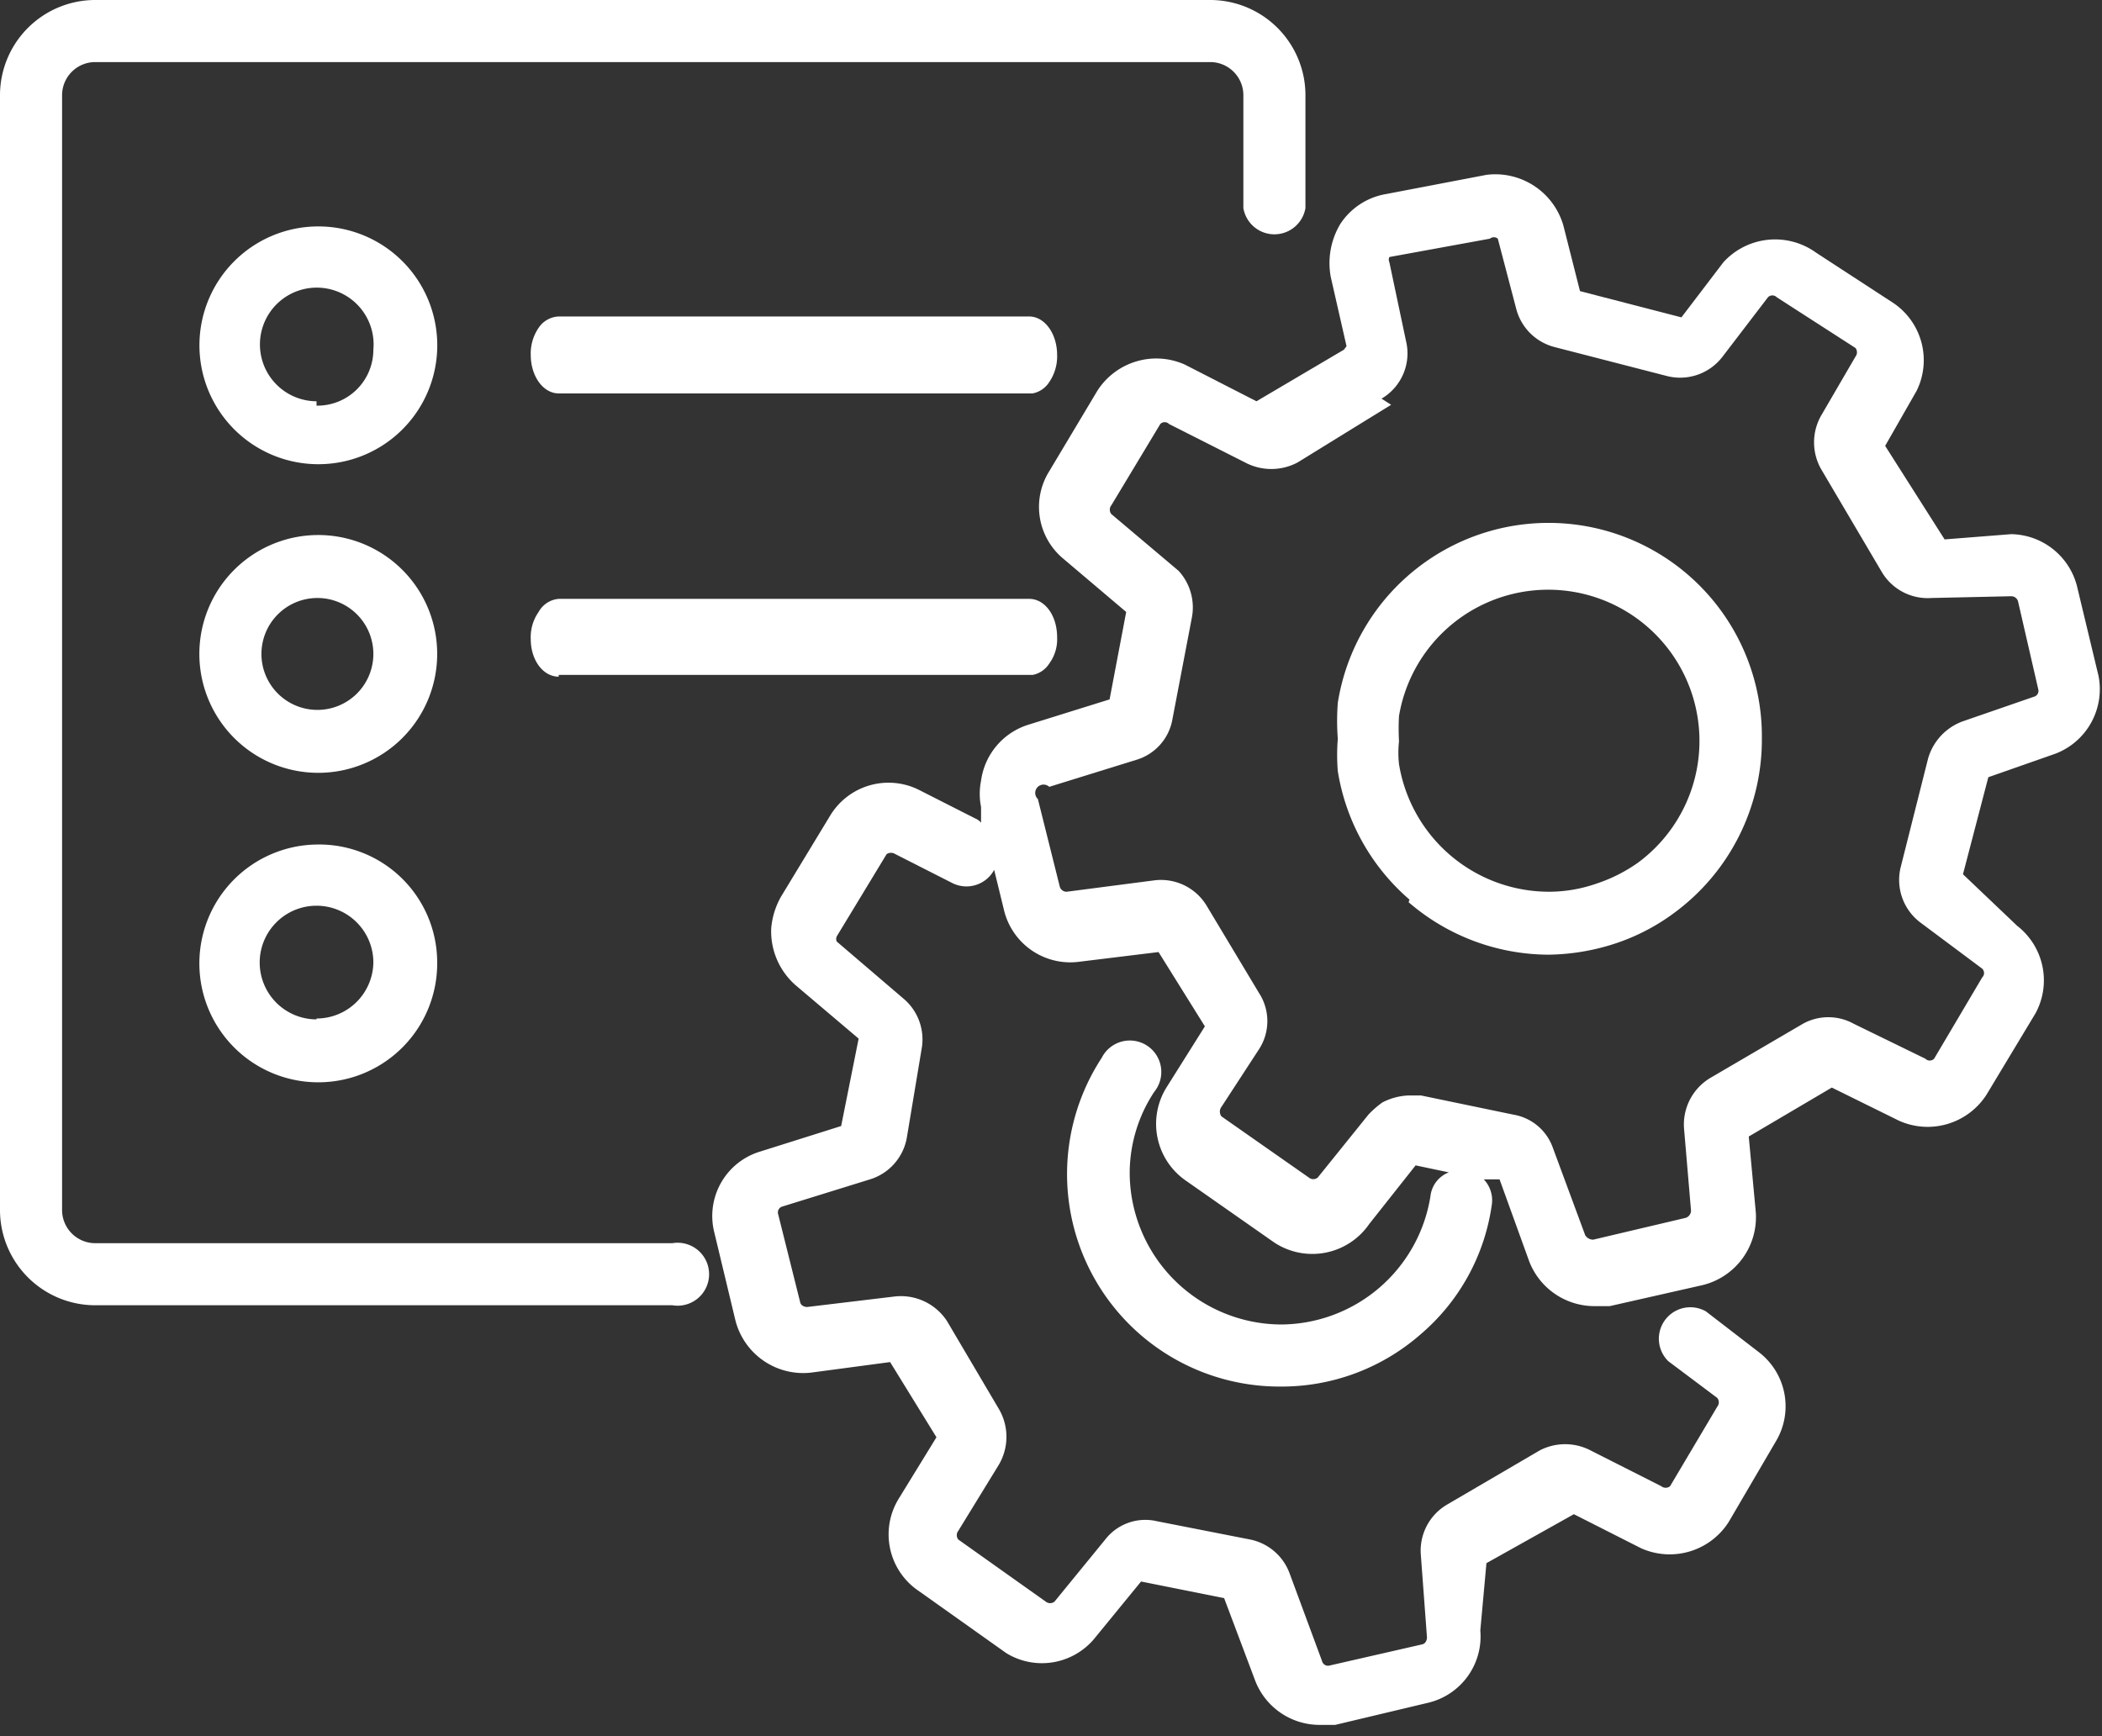
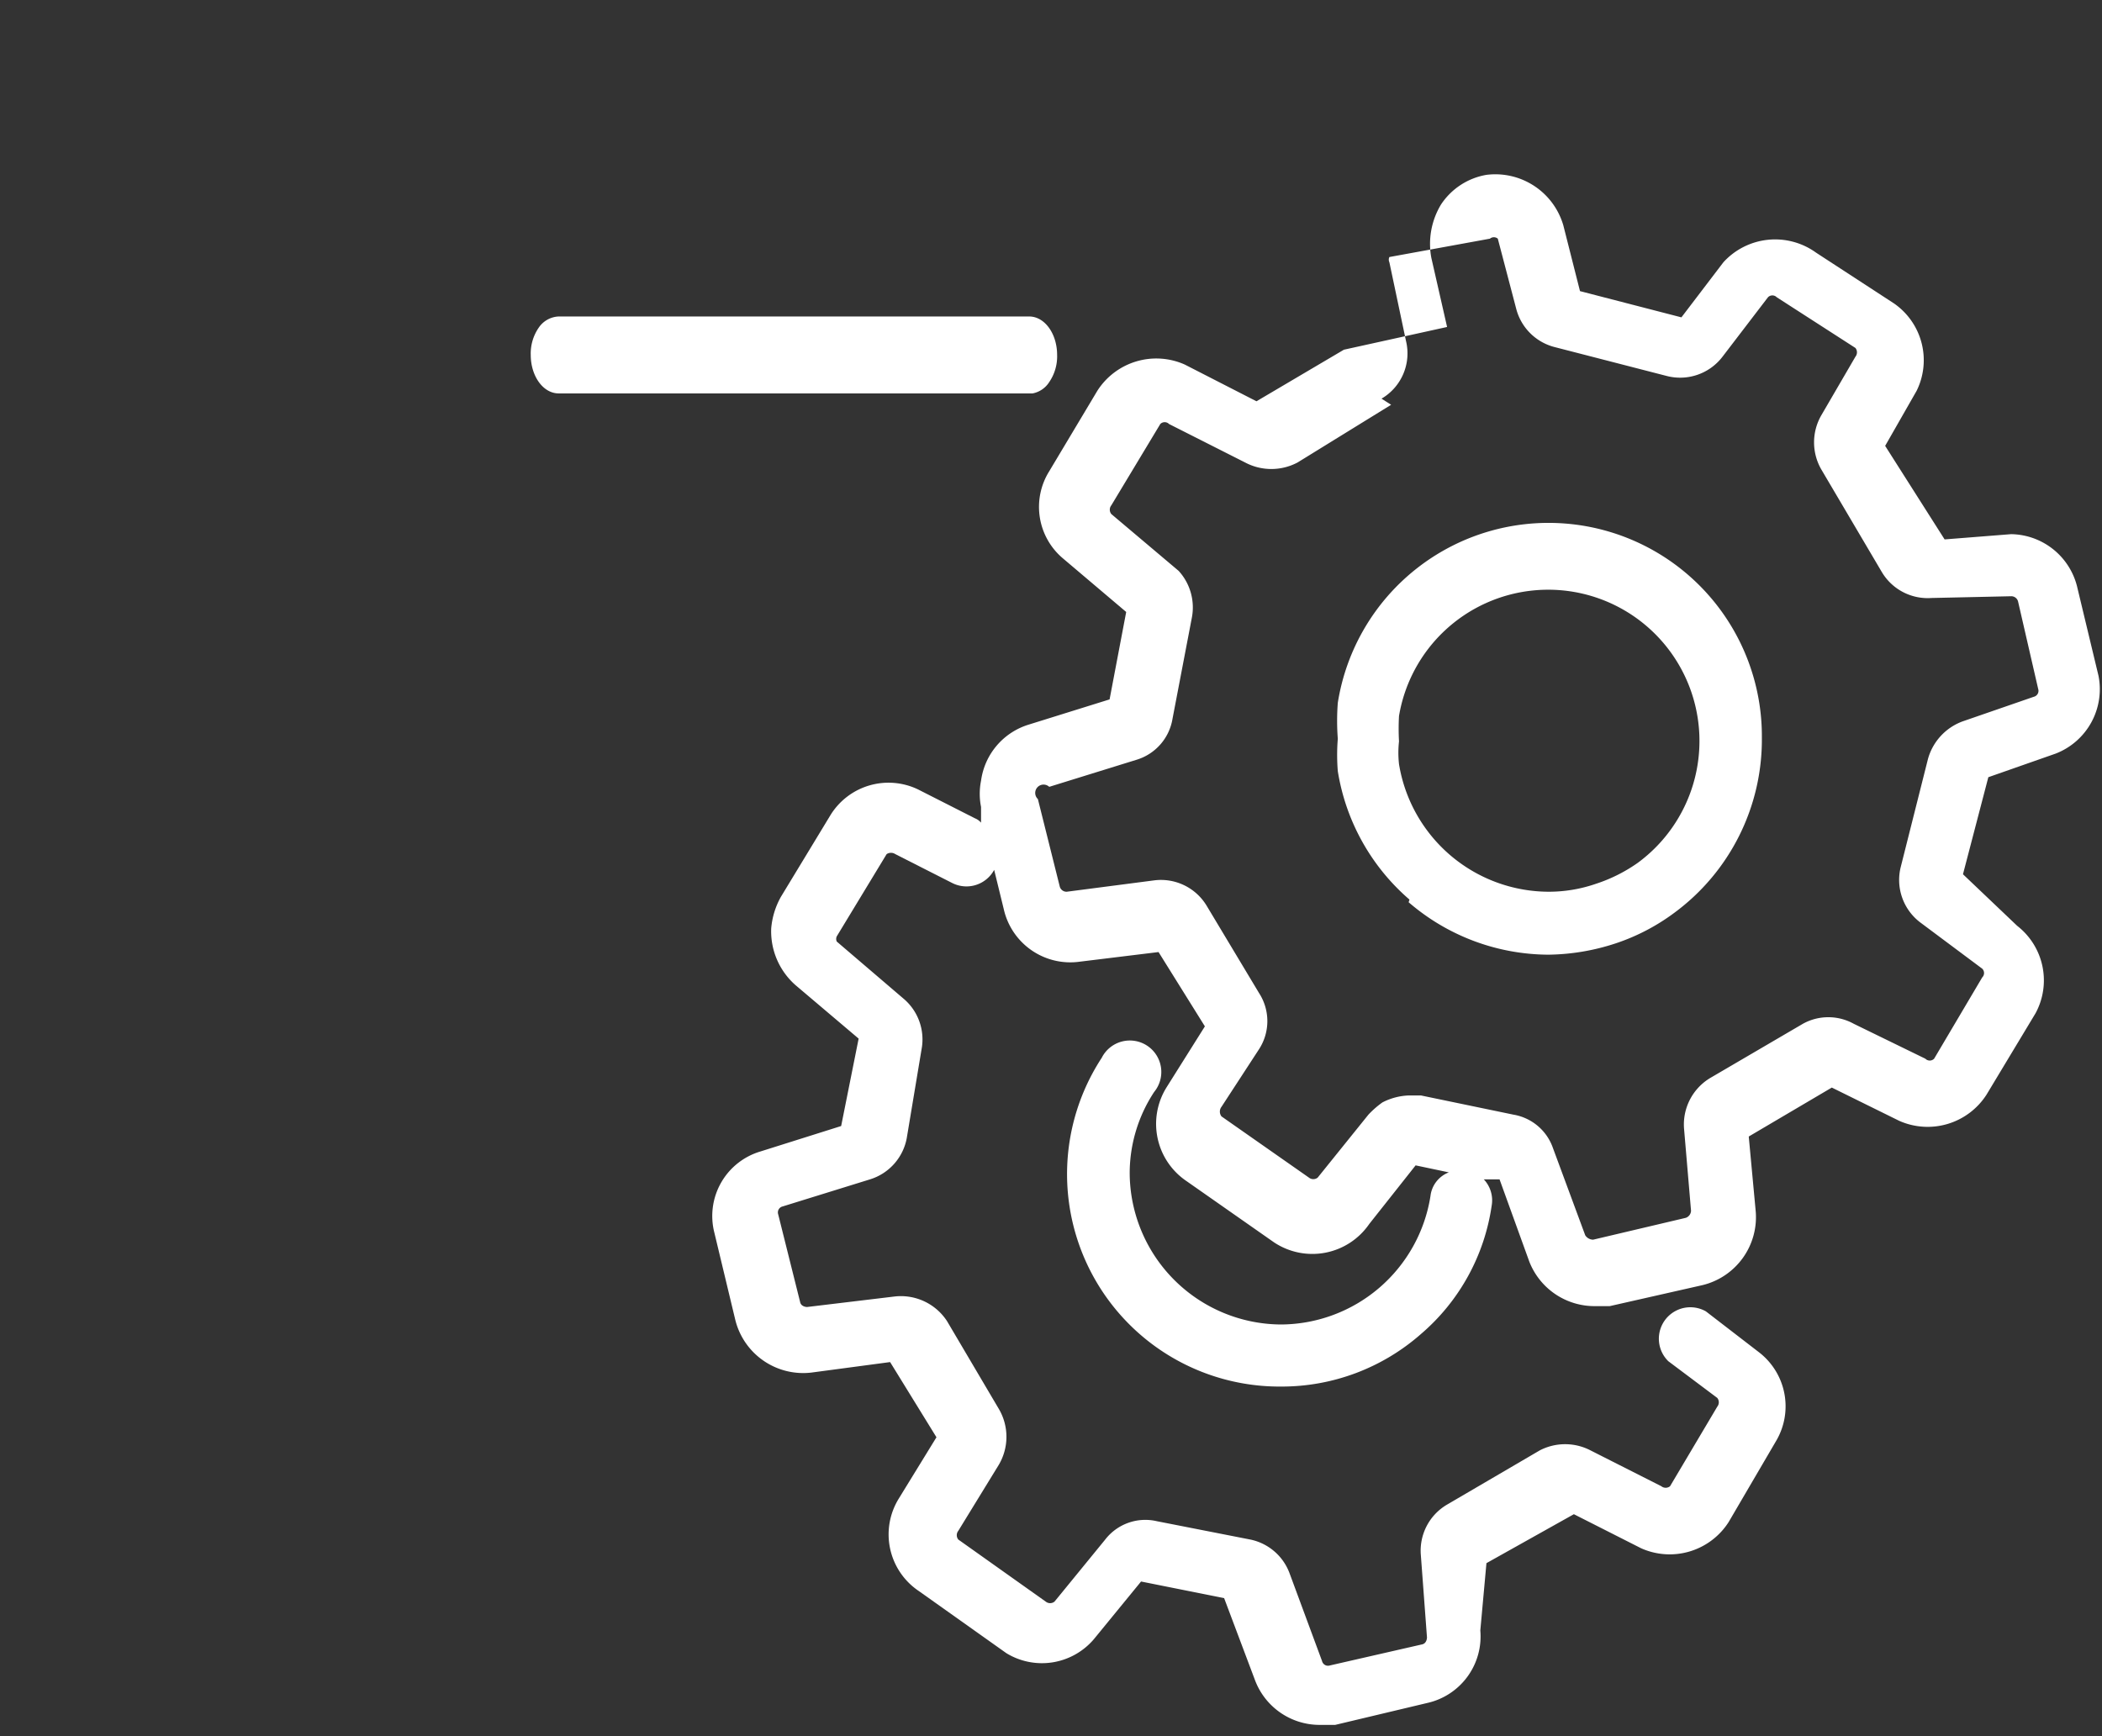
<svg xmlns="http://www.w3.org/2000/svg" viewBox="0 0 24.04 19.86">
  <rect x="0" y="0" width="24.04" height="19.86" fill="#333333" stroke="none" />
  <defs>
    <style>.cls-1{fill:#fff;}</style>
  </defs>
  <title>Attribute listing</title>
  <g id="Layer_2" data-name="Layer 2">
    <g id="Layer_1-2" data-name="Layer 1">
-       <path class="cls-1" d="M3.62,11.66A.65.65,0,1,1,4.27,11a.65.65,0,0,1-.65.65Zm0-2A1.36,1.36,0,1,0,5,11,1.35,1.35,0,0,0,3.62,9.66Z" />
-       <path class="cls-1" d="M1.08,14.93H7.69a.36.36,0,1,0,0-.71H1.08a.38.38,0,0,1-.37-.37V1.08A.38.38,0,0,1,1.08.71H13.85a.38.38,0,0,1,.37.37v1.3a.36.36,0,0,0,.71,0V1.08A1.09,1.09,0,0,0,13.85,0H1.08A1.09,1.09,0,0,0,0,1.08V13.85a1.09,1.09,0,0,0,1.08,1.08Z" />
      <path class="cls-1" d="M6.39,4.5h5.42A.29.29,0,0,0,12,4.37a.52.52,0,0,0,.09-.31c0-.24-.14-.44-.32-.44H6.39a.29.29,0,0,0-.23.13.52.52,0,0,0-.09.31c0,.24.14.44.32.44Z" />
-       <path class="cls-1" d="M6.39,7.72h5.42A.29.29,0,0,0,12,7.59a.47.47,0,0,0,.09-.3c0-.25-.14-.44-.32-.44H6.39A.29.29,0,0,0,6.16,7a.5.5,0,0,0-.09.31c0,.24.14.43.32.43Z" />
-       <path class="cls-1" d="M3.62,8.12a.64.64,0,1,1,.65-.64.64.64,0,0,1-.65.64Zm0-2A1.36,1.36,0,1,0,5,7.48,1.36,1.36,0,0,0,3.62,6.12Z" />
-       <path class="cls-1" d="M3.62,4.59A.65.65,0,1,1,4.27,4a.64.64,0,0,1-.65.64Zm0-2A1.36,1.36,0,1,0,5,4,1.36,1.36,0,0,0,3.62,2.59Z" />
-       <path class="cls-1" d="M15.8,4.56a.6.6,0,0,0,.28-.66L15.89,3a.07.07,0,0,1,0-.06l0,0,1.15-.21a.07.07,0,0,1,.09,0l.21.8a.61.61,0,0,0,.44.44l1.28.33a.61.61,0,0,0,.64-.22l.52-.68a.07.07,0,0,1,.1,0l.9.58a.08.08,0,0,1,0,.1l-.39.67a.62.62,0,0,0,0,.62l.69,1.17a.61.61,0,0,0,.57.3L23,6.82a.08.08,0,0,1,.08.06l.23,1h0a.07.07,0,0,1-.05.09l-.81.28a.64.64,0,0,0-.4.43l-.31,1.23a.61.61,0,0,0,.22.64l.71.53a.07.07,0,0,1,0,.1l-.55.93a.07.07,0,0,1-.1,0l-.82-.4a.6.6,0,0,0-.58,0l-1.06.62a.62.62,0,0,0-.3.58l.08.94a.09.09,0,0,1-.06.08l-1.06.25a.11.11,0,0,1-.09-.05l-.37-1a.58.58,0,0,0-.45-.38l-1.06-.22h-.13a.71.71,0,0,0-.31.08,1.07,1.07,0,0,0-.16.14l-.58.72a.08.08,0,0,1-.1,0l-1-.7a.09.09,0,0,1,0-.11L14.4,12a.59.59,0,0,0,0-.64l-.6-1a.61.61,0,0,0-.6-.29l-1,.13a.08.08,0,0,1-.08-.06l-.25-1v0A.07.07,0,0,1,12,9l1-.31a.59.59,0,0,0,.41-.47l.22-1.15a.62.62,0,0,0-.15-.54l0,0-.77-.65a.08.08,0,0,1,0-.1l.56-.93a.07.07,0,0,1,.1,0l.87.44a.64.64,0,0,0,.6,0l1.07-.66ZM15.37,4l-1,.59-.82-.42a.8.8,0,0,0-1,.3L12,5.39a.77.77,0,0,0,.16,1l.72.61-.19,1-.93.29a.78.78,0,0,0-.54.64.76.76,0,0,0,0,.3l0,.18a.18.18,0,0,0-.07-.05l-.65-.33a.78.78,0,0,0-1,.29l-.57.94a.89.89,0,0,0-.11.36.82.82,0,0,0,.28.65l.72.61-.2,1-.92.29a.77.77,0,0,0-.53.93l.24,1a.8.8,0,0,0,.87.6l.9-.12.53.86-.43.7a.78.78,0,0,0,.23,1.06l1,.71a.78.78,0,0,0,1-.16l.54-.66.95.19.35.93a.79.79,0,0,0,.74.52l.18,0,1.05-.25a.78.78,0,0,0,.61-.83L17,17.88l1-.56.77.39a.8.8,0,0,0,1-.3l.55-.94a.78.78,0,0,0-.2-1L19.51,15a.36.36,0,0,0-.43.57l.56.42a.08.08,0,0,1,0,.1L19.1,17a.08.08,0,0,1-.1,0l-.81-.41a.63.63,0,0,0-.58,0l-1.06.62a.61.61,0,0,0-.3.58l.07.94s0,.07-.06.08l-1.05.24a.07.07,0,0,1-.09-.05l-.37-1a.61.61,0,0,0-.45-.39l-1.07-.21a.58.58,0,0,0-.59.21l-.58.71a.08.08,0,0,1-.1,0l-1-.71a.08.08,0,0,1,0-.1l.46-.75a.63.63,0,0,0,0-.65l-.59-1a.63.63,0,0,0-.6-.28l-1,.12s-.07,0-.08-.06l-.25-1a.07.07,0,0,1,.05-.09l1-.31a.61.61,0,0,0,.42-.47L10.54,12a.61.61,0,0,0-.21-.58l-.76-.65a.07.07,0,0,1,0-.06s0,0,0,0l.57-.94a.09.09,0,0,1,.1,0l.65.33a.36.36,0,0,0,.48-.15v0l.11.45a.78.78,0,0,0,.87.6l.9-.11.53.85-.44.7a.79.79,0,0,0,.23,1.07l1,.7A.79.79,0,0,0,15.66,14l.53-.67.38.08a.33.33,0,0,0-.21.27,1.74,1.74,0,0,1-1.71,1.47,1.74,1.74,0,0,1-1.73-1.73,1.69,1.69,0,0,1,.28-.93.36.36,0,1,0-.6-.39,2.43,2.43,0,0,0,2.05,3.76,2.41,2.41,0,0,0,1.6-.6,2.38,2.38,0,0,0,.81-1.47.35.35,0,0,0-.09-.3l.18,0,.34.94a.8.8,0,0,0,.75.51l.17,0,1.06-.24a.8.8,0,0,0,.61-.84L20,13l.95-.56.77.38a.8.8,0,0,0,1-.3l.56-.93a.79.79,0,0,0-.21-1L22.45,10l.29-1.11.77-.27A.79.79,0,0,0,24,7.73l-.24-1A.79.79,0,0,0,23,6.11l-.76.06L21.56,5.1l.36-.63a.79.79,0,0,0-.26-1l-.89-.58A.8.8,0,0,0,19.71,3l-.48.63-1.16-.3-.19-.75A.81.81,0,0,0,17,2l-1.15.22a.78.78,0,0,0-.52.34.87.87,0,0,0-.11.61l.18.79Z" />
+       <path class="cls-1" d="M15.8,4.56a.6.6,0,0,0,.28-.66L15.89,3a.07.07,0,0,1,0-.06l0,0,1.15-.21a.07.07,0,0,1,.09,0l.21.8a.61.61,0,0,0,.44.44l1.28.33a.61.61,0,0,0,.64-.22l.52-.68a.07.07,0,0,1,.1,0l.9.58a.08.08,0,0,1,0,.1l-.39.67a.62.62,0,0,0,0,.62l.69,1.17a.61.61,0,0,0,.57.3L23,6.82a.08.08,0,0,1,.08.06l.23,1h0a.07.07,0,0,1-.05.09l-.81.28a.64.64,0,0,0-.4.43l-.31,1.23a.61.61,0,0,0,.22.64l.71.53a.07.07,0,0,1,0,.1l-.55.93a.07.07,0,0,1-.1,0l-.82-.4a.6.6,0,0,0-.58,0l-1.06.62a.62.62,0,0,0-.3.58l.08.94a.09.09,0,0,1-.06.08l-1.06.25a.11.11,0,0,1-.09-.05l-.37-1a.58.58,0,0,0-.45-.38l-1.06-.22h-.13a.71.71,0,0,0-.31.08,1.07,1.07,0,0,0-.16.14l-.58.72a.08.08,0,0,1-.1,0l-1-.7a.09.09,0,0,1,0-.11L14.4,12a.59.59,0,0,0,0-.64l-.6-1a.61.61,0,0,0-.6-.29l-1,.13a.08.08,0,0,1-.08-.06l-.25-1v0A.07.07,0,0,1,12,9l1-.31a.59.59,0,0,0,.41-.47l.22-1.15a.62.62,0,0,0-.15-.54l0,0-.77-.65a.08.08,0,0,1,0-.1l.56-.93a.07.07,0,0,1,.1,0l.87.44a.64.64,0,0,0,.6,0l1.07-.66ZM15.37,4l-1,.59-.82-.42a.8.8,0,0,0-1,.3L12,5.39a.77.77,0,0,0,.16,1l.72.61-.19,1-.93.29a.78.78,0,0,0-.54.64.76.76,0,0,0,0,.3l0,.18a.18.18,0,0,0-.07-.05l-.65-.33a.78.78,0,0,0-1,.29l-.57.94a.89.89,0,0,0-.11.36.82.82,0,0,0,.28.65l.72.61-.2,1-.92.29a.77.77,0,0,0-.53.93l.24,1a.8.8,0,0,0,.87.6l.9-.12.53.86-.43.7a.78.78,0,0,0,.23,1.06l1,.71a.78.78,0,0,0,1-.16l.54-.66.95.19.35.93a.79.79,0,0,0,.74.52l.18,0,1.05-.25a.78.78,0,0,0,.61-.83L17,17.88l1-.56.77.39a.8.8,0,0,0,1-.3l.55-.94a.78.78,0,0,0-.2-1L19.51,15a.36.36,0,0,0-.43.57l.56.42a.08.08,0,0,1,0,.1L19.1,17a.08.08,0,0,1-.1,0l-.81-.41a.63.63,0,0,0-.58,0l-1.06.62a.61.61,0,0,0-.3.58l.07.94s0,.07-.06.08l-1.05.24a.07.07,0,0,1-.09-.05l-.37-1a.61.61,0,0,0-.45-.39l-1.07-.21a.58.58,0,0,0-.59.21l-.58.71a.08.08,0,0,1-.1,0l-1-.71a.08.08,0,0,1,0-.1l.46-.75a.63.63,0,0,0,0-.65l-.59-1a.63.63,0,0,0-.6-.28l-1,.12s-.07,0-.08-.06l-.25-1a.07.07,0,0,1,.05-.09l1-.31a.61.61,0,0,0,.42-.47L10.54,12a.61.61,0,0,0-.21-.58l-.76-.65a.07.07,0,0,1,0-.06s0,0,0,0l.57-.94a.09.09,0,0,1,.1,0l.65.33a.36.36,0,0,0,.48-.15v0l.11.45a.78.78,0,0,0,.87.6l.9-.11.53.85-.44.7a.79.79,0,0,0,.23,1.07l1,.7A.79.79,0,0,0,15.66,14l.53-.67.38.08a.33.33,0,0,0-.21.27,1.74,1.74,0,0,1-1.71,1.47,1.74,1.74,0,0,1-1.73-1.73,1.69,1.69,0,0,1,.28-.93.36.36,0,1,0-.6-.39,2.43,2.43,0,0,0,2.05,3.76,2.41,2.41,0,0,0,1.6-.6,2.38,2.38,0,0,0,.81-1.47.35.35,0,0,0-.09-.3l.18,0,.34.94a.8.8,0,0,0,.75.51l.17,0,1.06-.24a.8.8,0,0,0,.61-.84L20,13l.95-.56.77.38a.8.8,0,0,0,1-.3l.56-.93a.79.79,0,0,0-.21-1L22.45,10l.29-1.11.77-.27A.79.79,0,0,0,24,7.73l-.24-1A.79.79,0,0,0,23,6.11l-.76.06L21.56,5.1l.36-.63a.79.79,0,0,0-.26-1l-.89-.58A.8.8,0,0,0,19.71,3l-.48.63-1.16-.3-.19-.75A.81.81,0,0,0,17,2a.78.78,0,0,0-.52.34.87.87,0,0,0-.11.61l.18.79Z" />
      <path class="cls-1" d="M16,8.19a1.73,1.73,0,1,1,2.73,1.68,1.8,1.8,0,0,1-.48.24,1.65,1.65,0,0,1-.54.09A1.74,1.74,0,0,1,16,8.74a1.18,1.18,0,0,1,0-.26,2.64,2.64,0,0,1,0-.29Zm.11,2.13a2.46,2.46,0,0,0,1.6.6,2.54,2.54,0,0,0,.77-.13,2.38,2.38,0,0,0,.67-.35,2.46,2.46,0,0,0,1-2h0a2.44,2.44,0,0,0-4.85-.4,2.71,2.71,0,0,0,0,.41,2.31,2.31,0,0,0,0,.37,2.45,2.45,0,0,0,.82,1.47Z" />
    </g>
  </g>
</svg>